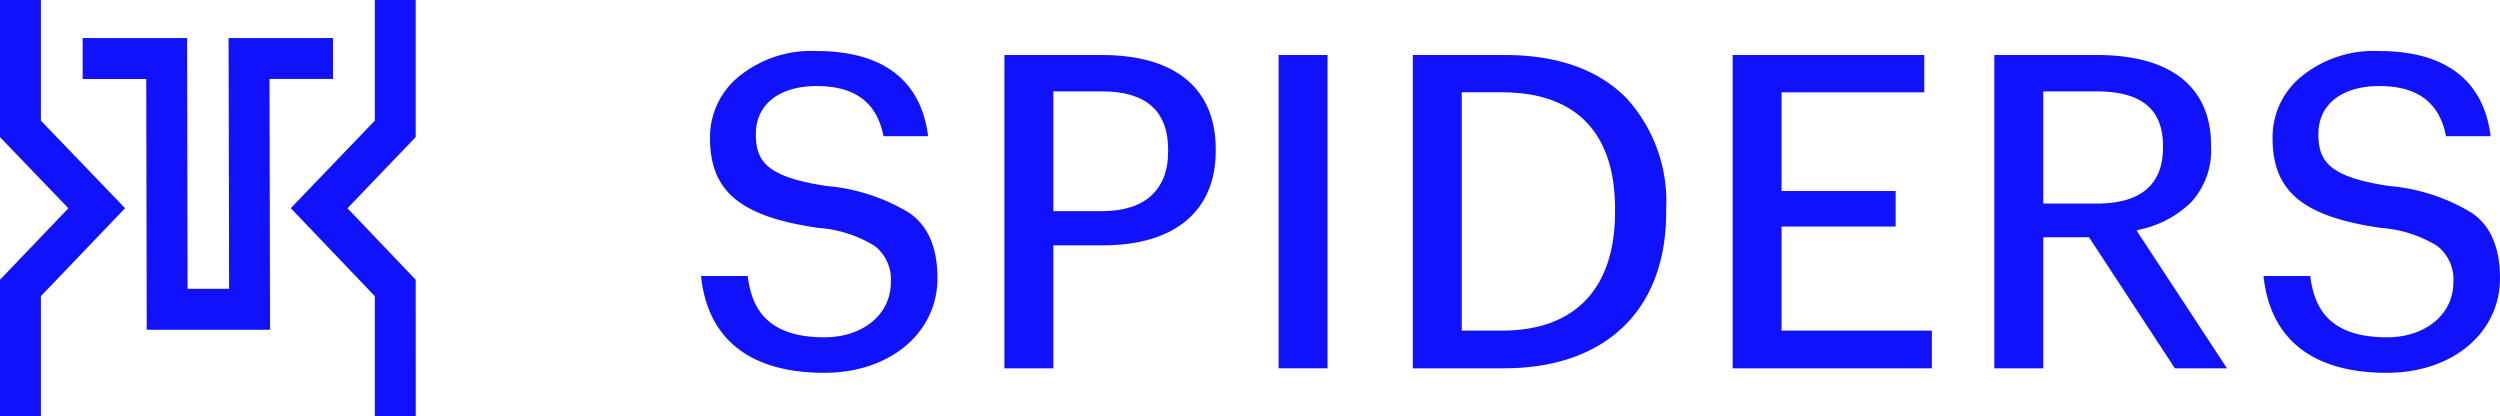
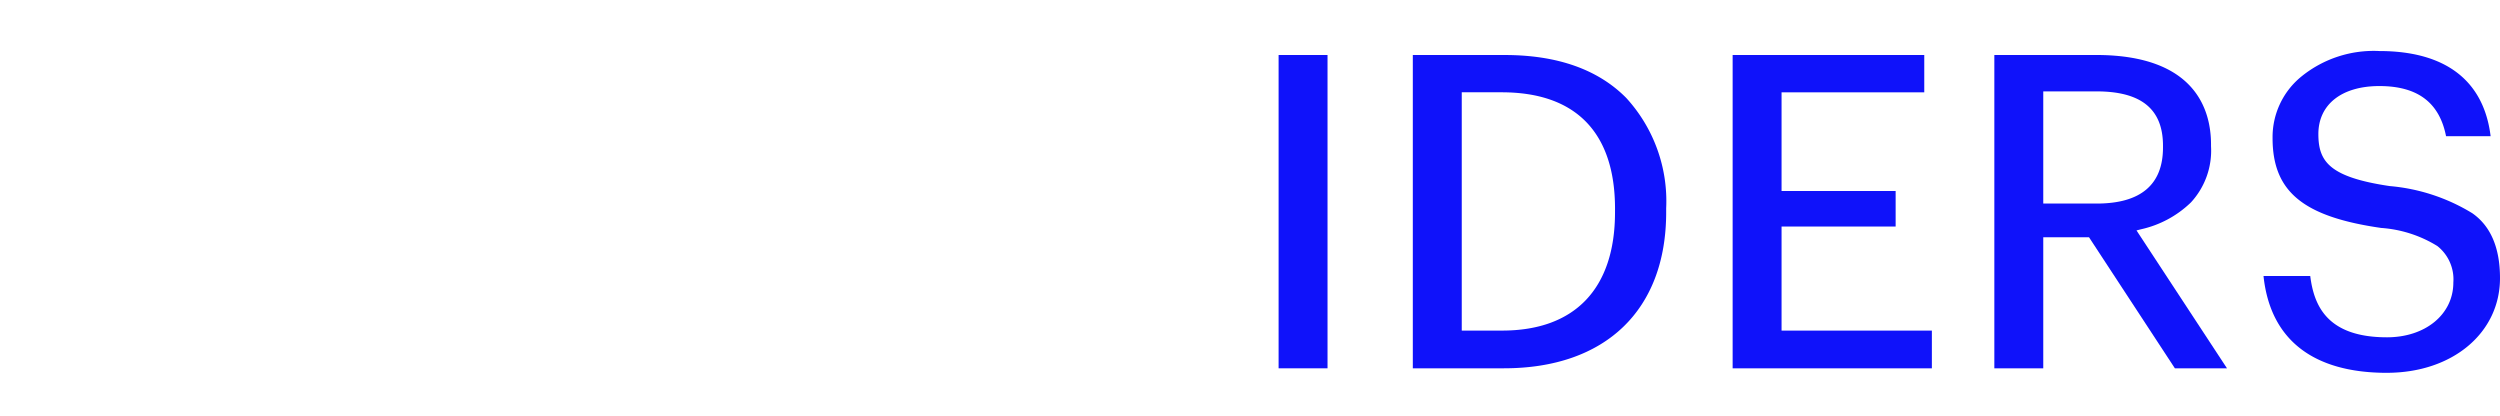
<svg xmlns="http://www.w3.org/2000/svg" width="179.528" height="29.902" viewBox="0 0 179.528 29.902">
  <g transform="translate(-868.857 -403.951)">
-     <path d="M927.839,433.853H924.9v-8.636l-6.033-6.316,6.033-6.287v-8.663h2.937v9.844l-4.9,5.111,4.9,5.135Z" transform="translate(-29.128)" fill="#0f12fa" />
-     <path d="M871.794,433.853h-2.937v-9.813l4.911-5.134-4.911-5.11v-9.845h2.937v8.662l6.043,6.288-6.043,6.317Z" transform="translate(0)" fill="#0f12fa" />
-     <path d="M896.527,431.449h-8.855l-.035-18.008H883.07V410.5h7.5l.035,18.008h2.982L893.55,410.5h7.5v2.937h-4.561Z" transform="translate(-8.278 -3.817)" fill="#0f12fa" />
    <path d="M1178.527,425.726v-2.549h-8.192v-7.088h10.248V413.41h-13.761v22.5h14.307V433.2h-10.794v-7.473Z" transform="translate(-173.542 -5.509)" fill="#0f12fa" />
    <path d="M1266.98,435.828c4.7,0,8.117-2.86,8.117-6.8,0-2.171-.669-3.738-1.988-4.658a13.58,13.58,0,0,0-5.935-1.951c-4.328-.643-5.12-1.762-5.12-3.735,0-2.127,1.678-3.447,4.379-3.447,2.743,0,4.312,1.178,4.79,3.6h3.2c-.49-4-3.249-6.115-7.994-6.115a8.235,8.235,0,0,0-5.564,1.806,5.606,5.606,0,0,0-2.1,4.448c0,3.835,2.186,5.643,7.8,6.45a8.844,8.844,0,0,1,4.034,1.3,3.044,3.044,0,0,1,1.147,2.624c0,2.277-2,3.929-4.765,3.929-4.324,0-5.247-2.307-5.51-4.4h-3.356c.479,4.549,3.539,6.951,8.866,6.951" transform="translate(-226.712 -5.106)" fill="#0f12fa" />
    <path d="M1215.338,424.076v-8.052h3.833c3.206,0,4.765,1.275,4.765,3.9v.129c0,2.671-1.6,4.026-4.765,4.026Zm7.022,1.849a7.474,7.474,0,0,0,3.584-1.93,5.488,5.488,0,0,0,1.441-4.042v-.129c0-2.4-1.072-6.414-8.246-6.414h-7.314v22.5h3.513V426.5h3.286l6.168,9.413h3.742l-6.5-9.905Z" transform="translate(-199.752 -5.51)" fill="#0f12fa" />
    <path d="M1126.339,424.709c0,5.476-2.879,8.491-8.106,8.491h-2.9V416.089h2.869c5.324,0,8.138,2.892,8.138,8.363Zm-7.913-11.3h-6.607v22.5h6.543c7.3,0,11.651-4.187,11.651-11.2v-.289a10.976,10.976,0,0,0-2.868-7.926c-2.02-2.045-4.954-3.082-8.719-3.082" transform="translate(-141.506 -5.51)" fill="#0f12fa" />
    <rect width="3.513" height="22.499" transform="translate(960.675 407.901)" fill="#0f12fa" />
-     <path d="M998.27,435.828c4.7,0,8.117-2.86,8.117-6.8,0-2.171-.669-3.738-1.988-4.658a13.58,13.58,0,0,0-5.935-1.951c-4.328-.643-5.12-1.762-5.12-3.735,0-2.127,1.678-3.447,4.379-3.447,2.743,0,4.312,1.178,4.79,3.6h3.2c-.49-4-3.248-6.115-7.994-6.115a8.235,8.235,0,0,0-5.564,1.806,5.606,5.606,0,0,0-2.1,4.448c0,3.835,2.186,5.643,7.8,6.45a8.84,8.84,0,0,1,4.034,1.3,3.044,3.044,0,0,1,1.148,2.624c0,2.277-2,3.929-4.765,3.929-4.324,0-5.247-2.307-5.51-4.4h-3.355c.478,4.549,3.538,6.951,8.865,6.951" transform="translate(-70.21 -5.106)" fill="#0f12fa" />
-     <path d="M1045.1,424.622v-8.6h3.511c3.14,0,4.732,1.409,4.732,4.187v.129c0,2.762-1.68,4.283-4.732,4.283Zm11.661-4.315v-.129c0-4.365-2.906-6.768-8.182-6.768h-6.993v22.5h3.514v-8.834h3.576c5.138,0,8.085-2.467,8.085-6.768" transform="translate(-100.6 -5.509)" fill="#0f12fa" />
  </g>
</svg>